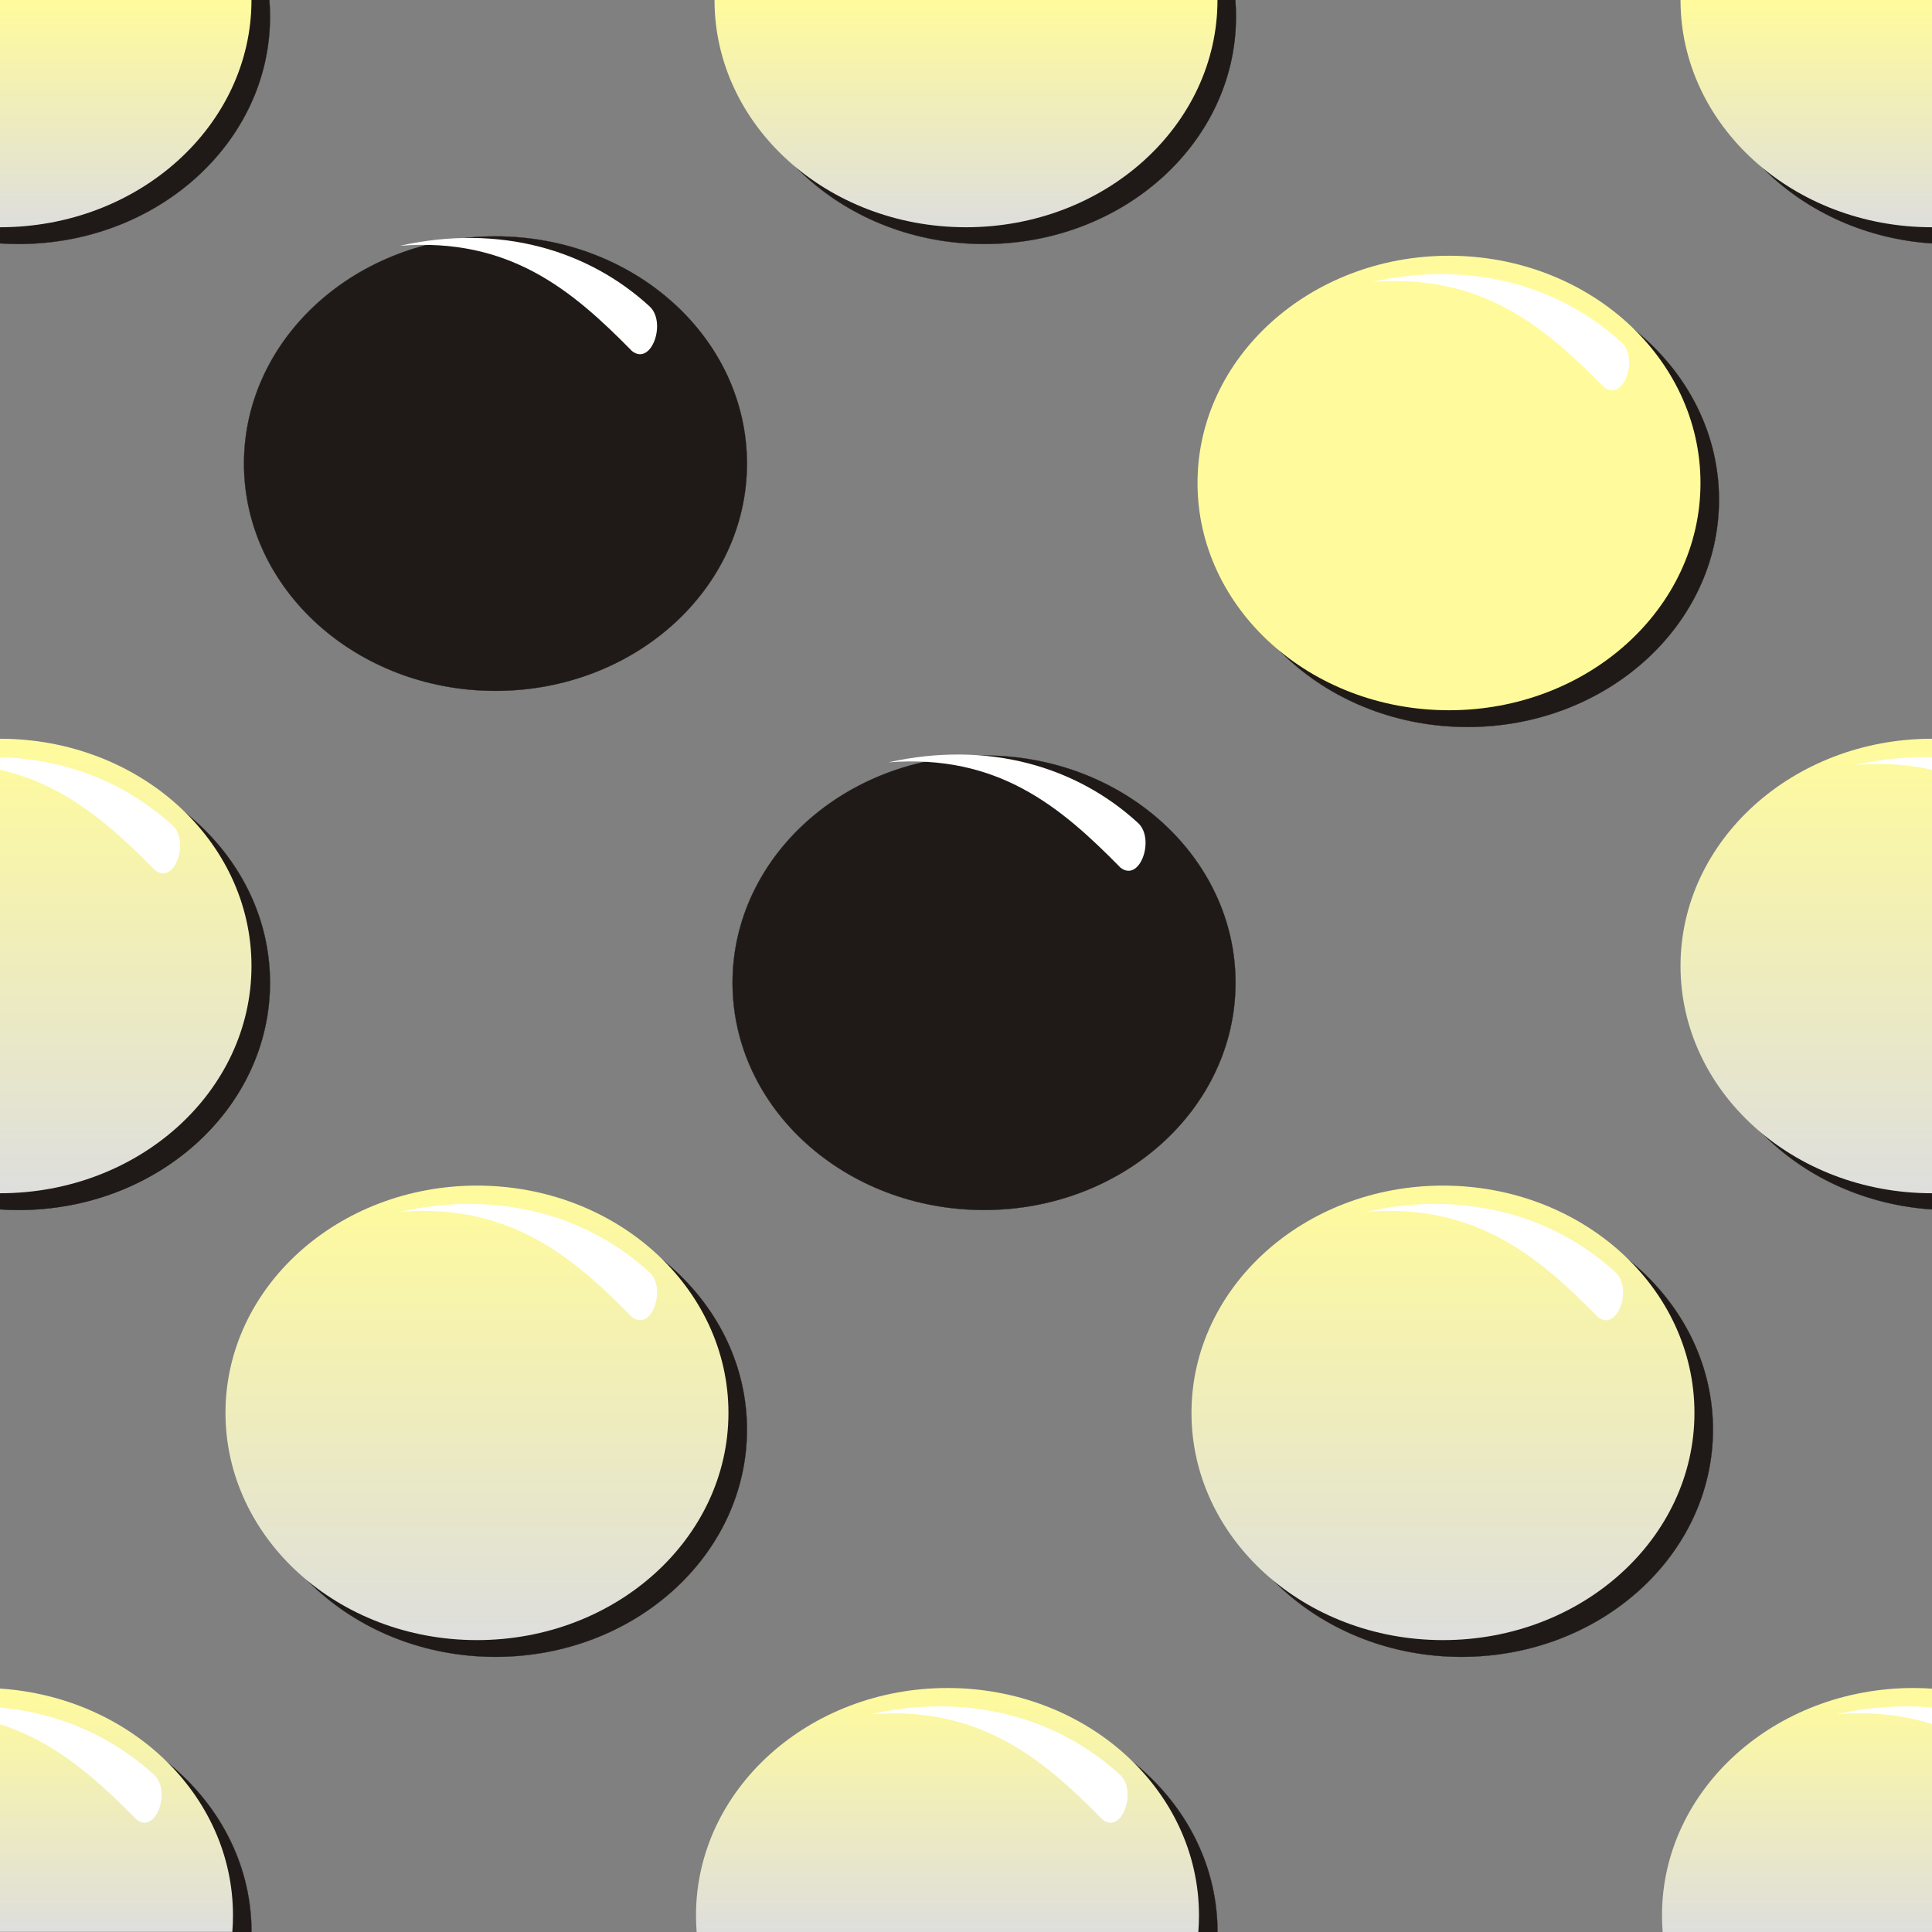
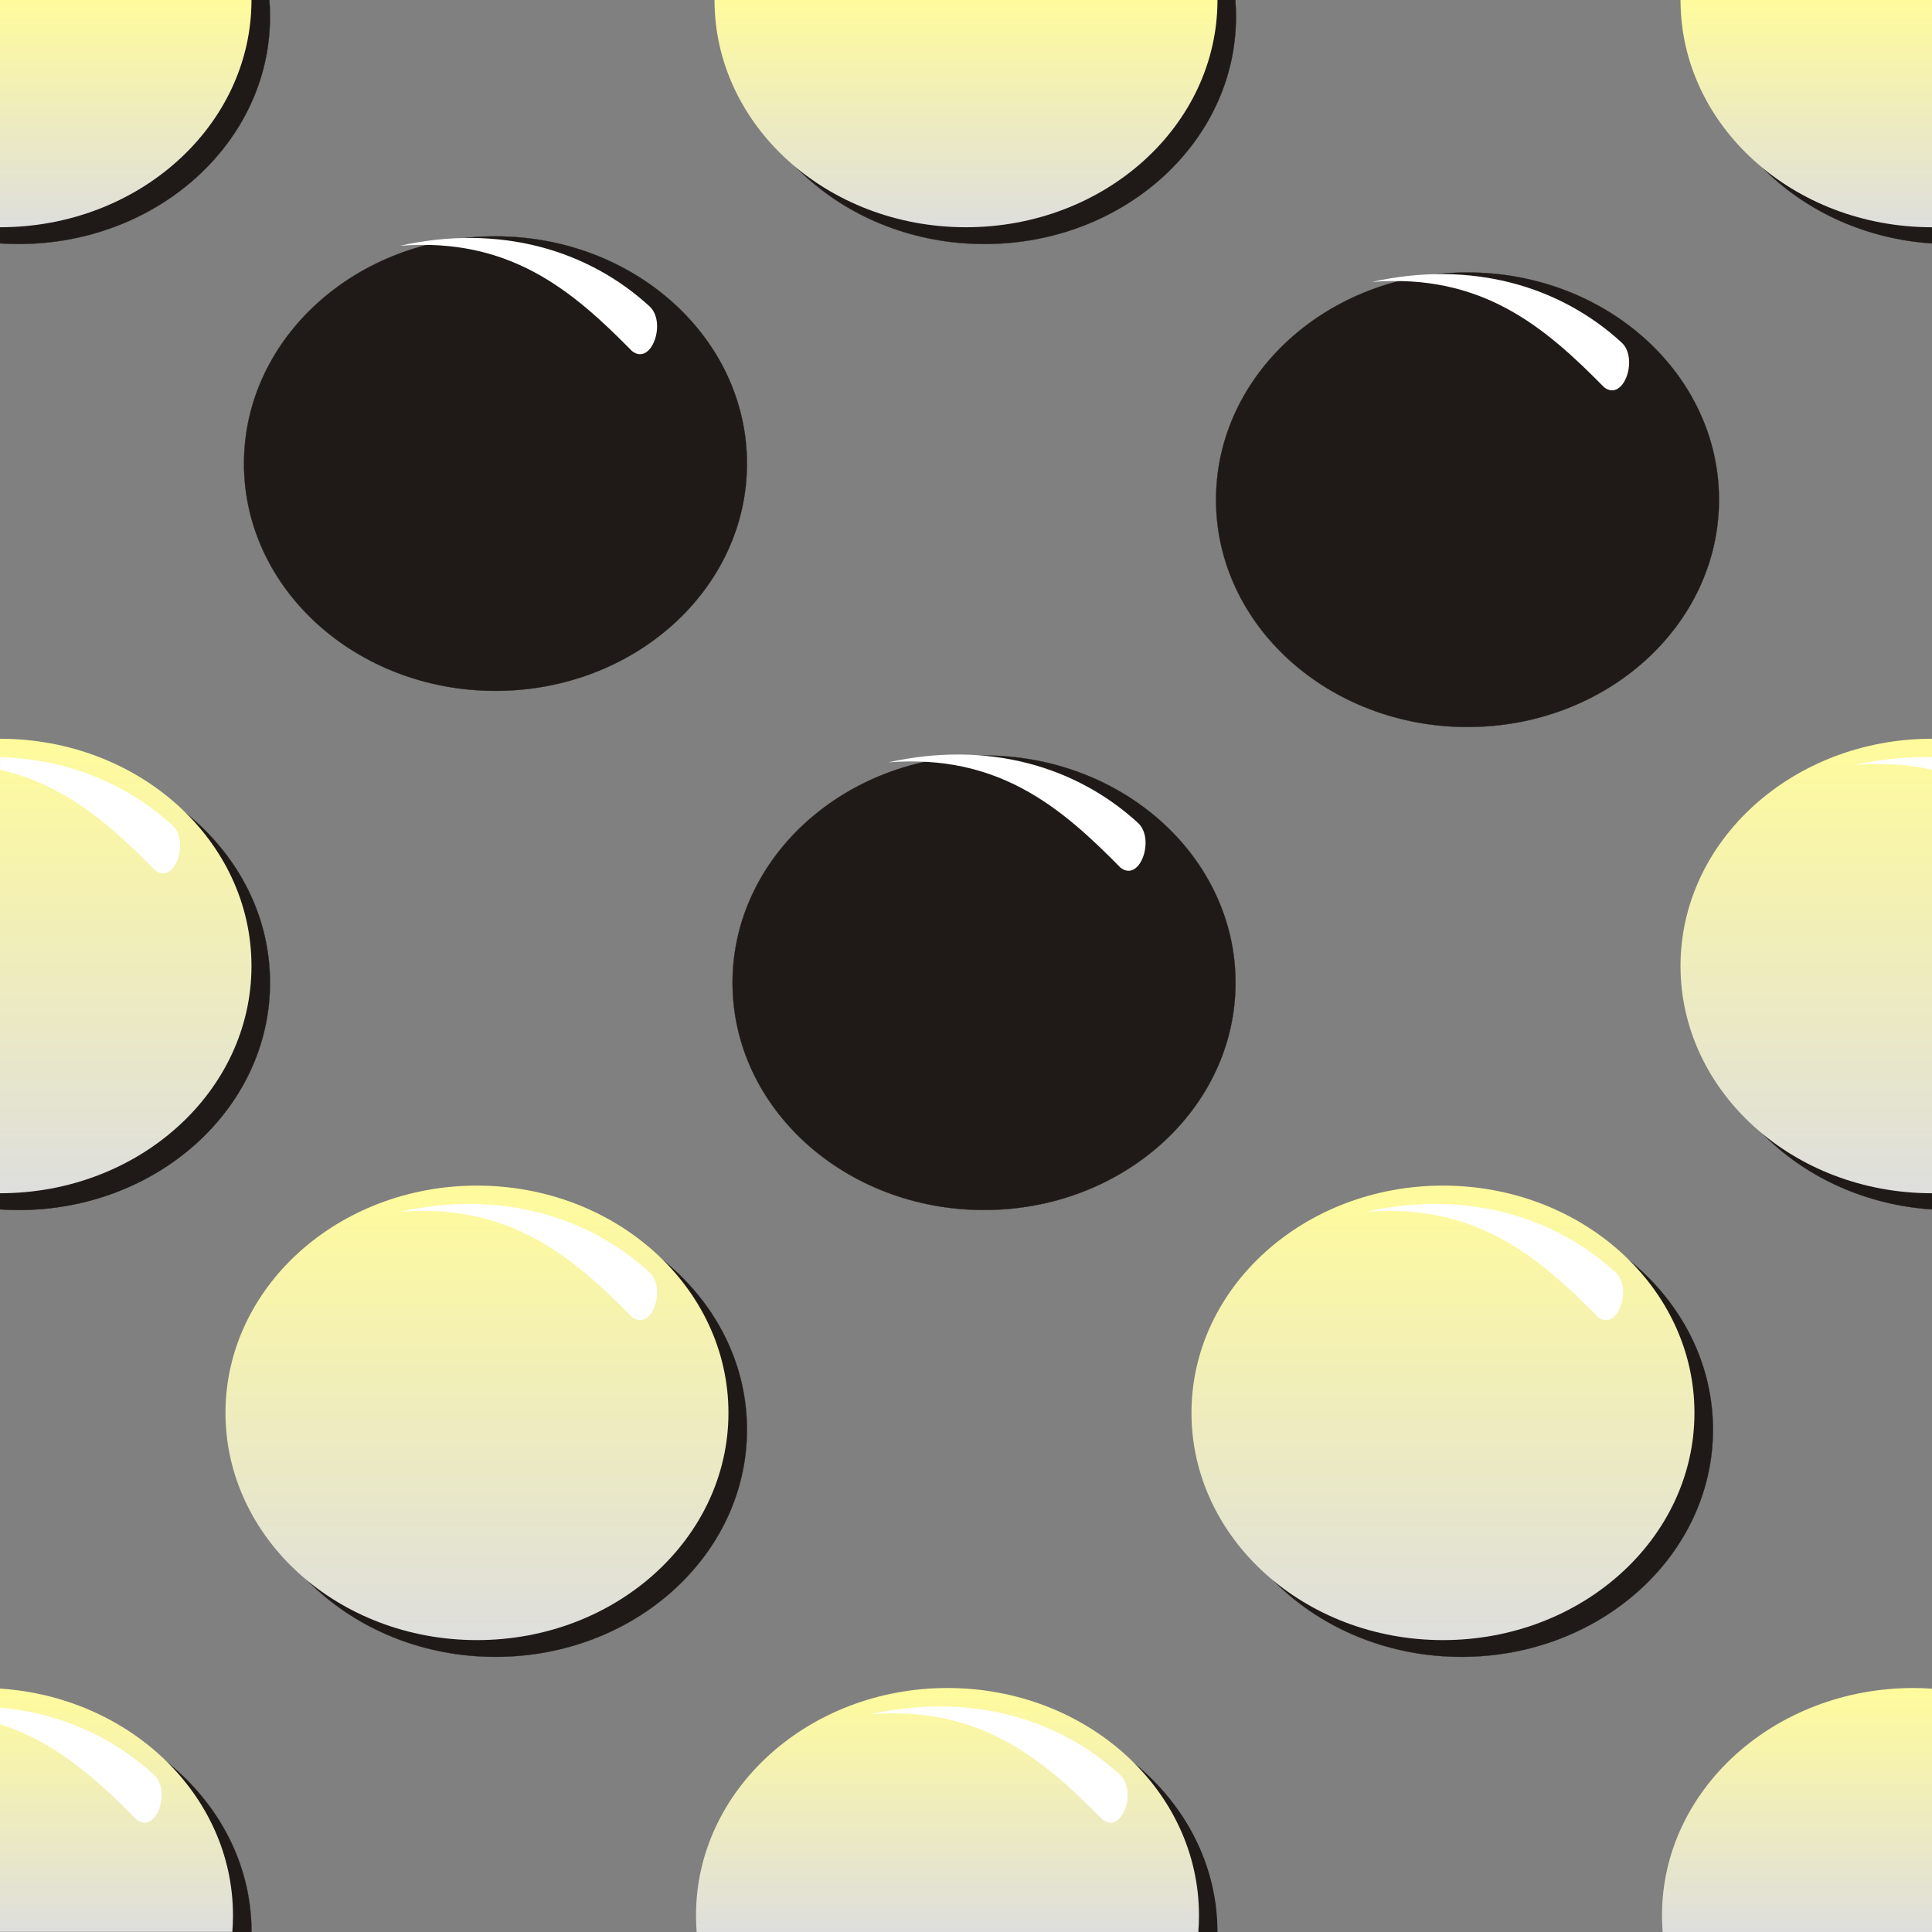
<svg xmlns="http://www.w3.org/2000/svg" xmlns:xlink="http://www.w3.org/1999/xlink" xml:space="preserve" width="24in" height="24in" style="shape-rendering:geometricPrecision; text-rendering:geometricPrecision; image-rendering:optimizeQuality; fill-rule:evenodd; clip-rule:evenodd" viewBox="0 0 24 24">
  <rect x="0" y="0" width="24" height="24" fill="#808080" stroke="none" />
  <defs>
    <style type="text/css">
   
    .str0 {stroke:#1F1A17;stroke-width:0.003}
    .fil0 {fill:#1F1A17}
    .fil2 {fill:white}
    .fil3 {fill:#1F1A17;fill-rule:nonzero}
    .fil10 {fill:url(#id0)}
    .fil11 {fill:url(#id1)}
    .fil7 {fill:url(#id2)}
    .fil4 {fill:url(#id3)}
    .fil6 {fill:url(#id4)}
    .fil9 {fill:url(#id5)}
    .fil5 {fill:url(#id6)}
    .fil8 {fill:url(#id7)}
    .fil1 {fill:url(#id8)}
   
  </style>
    <linearGradient id="id0" gradientUnits="userSpaceOnUse" x1="22.438" y1="2.823" x2="22.438" y2="0">
      <stop offset="0" style="stop-color:#DEDEDD" />
      <stop offset="1" style="stop-color:#FFFB9C" />
    </linearGradient>
    <linearGradient id="id1" gradientUnits="userSpaceOnUse" xlink:href="#id0" x1="22.438" y1="14.823" x2="22.438" y2="9.177">
  </linearGradient>
    <linearGradient id="id2" gradientUnits="userSpaceOnUse" xlink:href="#id0" x1="22.323" y1="24" x2="22.323" y2="20.969">
  </linearGradient>
    <linearGradient id="id3" gradientUnits="userSpaceOnUse" xlink:href="#id0" x1="12" y1="2.823" x2="12" y2="0">
  </linearGradient>
    <linearGradient id="id4" gradientUnits="userSpaceOnUse" xlink:href="#id0" x1="11.77" y1="24" x2="11.77" y2="20.969">
  </linearGradient>
    <linearGradient id="id5" gradientUnits="userSpaceOnUse" xlink:href="#id0" x1="1.562" y1="2.823" x2="1.562" y2="0">
  </linearGradient>
    <linearGradient id="id6" gradientUnits="userSpaceOnUse" xlink:href="#id0" x1="1.562" y1="14.823" x2="1.562" y2="9.177">
  </linearGradient>
    <linearGradient id="id7" gradientUnits="userSpaceOnUse" xlink:href="#id0" x1="1.447" y1="24" x2="1.447" y2="20.977">
  </linearGradient>
    <linearGradient id="id8" gradientUnits="userSpaceOnUse" xlink:href="#id0" x1="17.925" y1="20.374" x2="17.925" y2="14.728">
  </linearGradient>
  </defs>
  <g id="Layer_x0020_1">
    <g id="_106914728">
      <ellipse id="_21680800" class="fil0 str0" cx="18.155" cy="17.759" rx="3.124" ry="2.823" />
      <ellipse id="_21680888" class="fil1" cx="17.925" cy="17.551" rx="3.124" ry="2.823" />
      <path id="_21680976" class="fil2" d="M16.969 15.053c1.236,-0.275 2.335,0.051 3.099,0.752 0.217,0.196 0.025,0.746 -0.217,0.556 -0.745,-0.758 -1.522,-1.414 -2.882,-1.308z" />
      <ellipse id="_21681064" class="fil0 str0" cx="12.224" cy="12.208" rx="3.124" ry="2.823" />
      <ellipse id="_21681152" class="fil1" cx="11.994" cy="12" rx="3.124" ry="2.823" />
      <path id="_21680976_0" class="fil2" d="M11.037 9.47c1.236,-0.275 2.335,0.051 3.099,0.752 0.217,0.196 0.025,0.746 -0.217,0.556 -0.745,-0.758 -1.522,-1.414 -2.882,-1.308z" />
      <path id="_21680800_0" class="fil0" d="M15.354 0.208c0,-0.07 -0.003,-0.139 -0.008,-0.208l-6.232 0c-0.006,0.069 -0.008,0.138 -0.008,0.208 0,1.559 1.399,2.823 3.124,2.823 1.725,0 3.124,-1.264 3.124,-2.823z" />
      <path id="_108183880" class="fil3" d="M15.352 0.208c0,-0.07 -0.003,-0.139 -0.008,-0.208l0.003 0c0.006,0.069 0.008,0.138 0.008,0.208l3.93701e-006 0c0,1.56 -1.4,2.825 -3.126,2.825 -1.726,0 -3.126,-1.265 -3.126,-2.825l3.93701e-006 0c0,-0.07 0.003,-0.139 0.008,-0.208l0.003 0c-0.006,0.069 -0.008,0.138 -0.008,0.208l3.93701e-006 0c0,1.558 1.398,2.822 3.123,2.822 1.724,0 3.123,-1.264 3.123,-2.822l3.93701e-006 0z" />
      <path id="_21680888_1" class="fil4" d="M8.876 0c0,1.559 1.399,2.823 3.124,2.823 1.725,0 3.124,-1.264 3.124,-2.823l-6.248 0z" />
      <ellipse id="_21680800_2" class="fil0 str0" cx="6.155" cy="17.759" rx="3.124" ry="2.823" />
      <ellipse id="_21680888_3" class="fil1" cx="5.925" cy="17.551" rx="3.124" ry="2.823" />
      <path id="_21680976_4" class="fil2" d="M4.969 15.053c1.236,-0.275 2.335,0.051 3.099,0.752 0.217,0.196 0.025,0.746 -0.217,0.556 -0.745,-0.758 -1.522,-1.414 -2.882,-1.308z" />
      <ellipse id="_21680800_5" class="fil0 str0" cx="6.155" cy="5.759" rx="3.124" ry="2.823" />
      <ellipse id="_21680888_6" class="fil1" cx="5.925" cy="5.551" rx="3.124" ry="2.823" />
      <path id="_21680976_7" class="fil2" d="M4.969 3.053c1.236,-0.275 2.335,0.051 3.099,0.752 0.217,0.196 0.025,0.746 -0.217,0.556 -0.745,-0.758 -1.522,-1.414 -2.882,-1.308z" />
      <path id="_21680800_8" class="fil0" d="M3.354 12.208c0,-1.559 -1.399,-2.823 -3.124,-2.823 -0.077,0 -0.154,0.003 -0.23,0.008l0 5.631c0.076,0.005 0.153,0.008 0.23,0.008 1.725,0 3.124,-1.264 3.124,-2.823z" />
      <path id="_55072064" class="fil3" d="M3.353 12.208c0,-0.779 -0.35,-1.484 -0.915,-1.995 -0.565,-0.511 -1.346,-0.827 -2.208,-0.827 -0.077,0 -0.154,0.003 -0.23,0.008l0 -0.003c0.076,-0.005 0.153,-0.008 0.23,-0.008 0.863,0 1.644,0.316 2.21,0.827 0.566,0.511 0.916,1.217 0.916,1.997l3.93701e-006 0c0,1.56 -1.4,2.825 -3.126,2.825 -0.077,0 -0.154,-0.003 -0.23,-0.008l0 -0.003c0.076,0.005 0.153,0.008 0.23,0.008 1.724,0 3.123,-1.264 3.123,-2.822l3.93701e-006 0z" />
      <path id="_21680888_9" class="fil5" d="M3.124 12c0,-1.559 -1.399,-2.823 -3.124,-2.823l0 5.646c1.725,0 3.124,-1.264 3.124,-2.823z" />
      <path id="_21680976_10" class="fil2" d="M0 9.406c0.842,0.022 1.583,0.334 2.143,0.848 0.217,0.196 0.025,0.746 -0.217,0.556 -0.551,-0.56 -1.118,-1.064 -1.925,-1.247l0 -0.157z" />
      <path id="_21680800_11" class="fil0" d="M15.124 24c0,-1.559 -1.399,-2.823 -3.124,-2.823 -1.725,0 -3.124,1.264 -3.124,2.823l6.248 0z" />
-       <path id="_101289024" class="fil3" d="M15.123 24c0,-0.779 -0.35,-1.484 -0.915,-1.995 -0.565,-0.511 -1.346,-0.827 -2.208,-0.827 -1.724,0 -3.123,1.264 -3.123,2.822l-0.003 0c0,-1.56 1.4,-2.825 3.126,-2.825 0.863,0 1.644,0.316 2.21,0.827 0.566,0.511 0.916,1.217 0.916,1.997l-0.003 0z" />
      <path id="_21680888_12" class="fil6" d="M14.894 23.792c0,-1.559 -1.399,-2.823 -3.124,-2.823 -1.725,0 -3.124,1.264 -3.124,2.823 0,0.07 0.003,0.139 0.008,0.208l6.232 0c0.006,-0.069 0.008,-0.138 0.008,-0.208z" />
      <path id="_21680976_13" class="fil2" d="M10.814 21.295c1.236,-0.275 2.335,0.051 3.099,0.752 0.217,0.196 0.025,0.746 -0.217,0.556 -0.745,-0.758 -1.522,-1.414 -2.882,-1.308z" />
      <ellipse id="_21680800_14" class="fil0 str0" cx="18.23" cy="6.208" rx="3.124" ry="2.823" />
-       <ellipse id="_21680888_15" class="fil1" cx="18" cy="6" rx="3.124" ry="2.823" />
      <path id="_21680976_16" class="fil2" d="M17.044 3.502c1.236,-0.275 2.335,0.051 3.099,0.752 0.217,0.196 0.025,0.746 -0.217,0.556 -0.745,-0.758 -1.522,-1.414 -2.882,-1.308z" />
      <path id="_21680800_17" class="fil0" d="M24 21.177c-1.725,0 -3.124,1.264 -3.124,2.823l3.124 0 0 -2.823z" />
-       <path id="_104714872" class="fil3" d="M24 21.178c-1.724,0 -3.123,1.264 -3.123,2.822l-0.003 0c0,-1.56 1.4,-2.825 3.126,-2.825l0 0.003z" />
      <path id="_21680888_18" class="fil7" d="M24 20.977c-0.076,-0.005 -0.153,-0.008 -0.23,-0.008 -1.725,0 -3.124,1.264 -3.124,2.823 0,0.07 0.003,0.139 0.008,0.208l3.346 0 0 -3.023z" />
-       <path id="_21680976_19" class="fil2" d="M22.814 21.295c0.413,-0.092 0.811,-0.117 1.186,-0.083l0 0.206c-0.344,-0.11 -0.733,-0.159 -1.186,-0.123z" />
      <path id="_21680800_20" class="fil0" d="M3.124 24c0,-1.559 -1.399,-2.823 -3.124,-2.823l0 2.823 3.124 0z" />
      <path id="_108912224" class="fil3" d="M3.123 24c0,-0.779 -0.35,-1.484 -0.915,-1.995 -0.565,-0.511 -1.346,-0.827 -2.208,-0.827l0 -0.003c0.863,0 1.644,0.316 2.21,0.827 0.566,0.511 0.916,1.217 0.916,1.997l-0.003 0z" />
      <path id="_21680888_21" class="fil8" d="M2.894 23.792c0,-1.489 -1.276,-2.709 -2.894,-2.816l0 3.023 2.886 0c0.006,-0.069 0.008,-0.138 0.008,-0.208z" />
      <path id="_21680976_22" class="fil2" d="M0 21.212c0.747,0.068 1.404,0.368 1.913,0.835 0.217,0.196 0.025,0.746 -0.217,0.556 -0.497,-0.505 -1.008,-0.965 -1.696,-1.184l0 -0.206z" />
      <path id="_21680800_23" class="fil0" d="M3.354 0.208c0,-0.07 -0.003,-0.139 -0.008,-0.208l-3.346 0 0 3.023c0.076,0.005 0.153,0.008 0.23,0.008 1.725,0 3.124,-1.264 3.124,-2.823z" />
      <path id="_103831328" class="fil3" d="M3.353 0.208c0,-0.07 -0.003,-0.139 -0.008,-0.208l0.003 0c0.006,0.069 0.008,0.138 0.008,0.208l3.93701e-006 0c0,1.56 -1.4,2.825 -3.126,2.825 -0.077,0 -0.154,-0.003 -0.23,-0.008l0 -0.003c0.076,0.005 0.153,0.008 0.23,0.008 1.724,0 3.123,-1.264 3.123,-2.822l3.93701e-006 0z" />
      <path id="_21680888_24" class="fil9" d="M0 2.823c1.725,0 3.124,-1.264 3.124,-2.823l-3.124 0 0 2.823z" />
      <path id="_21680800_25" class="fil0" d="M21.114 0c-0.006,0.069 -0.008,0.138 -0.008,0.208 0,1.489 1.277,2.709 2.894,2.816l0 -3.023 -2.886 0z" />
      <path id="_103193480" class="fil3" d="M21.116 0c-0.006,0.069 -0.008,0.138 -0.008,0.208l3.93701e-006 0c0,1.488 1.276,2.708 2.893,2.814l0 0.003c-1.619,-0.106 -2.896,-1.327 -2.896,-2.817l3.93701e-006 0c0,-0.07 0.003,-0.139 0.008,-0.208l0.003 0z" />
      <path id="_21680888_26" class="fil10" d="M20.876 0c0,1.559 1.399,2.823 3.124,2.823l0 -2.823 -3.124 0z" />
      <path id="_21680800_27" class="fil0" d="M24 9.392c-1.618,0.106 -2.894,1.326 -2.894,2.816 0,1.489 1.277,2.709 2.894,2.816l0 -5.631z" />
      <path id="_104913384" class="fil3" d="M24 9.394c-1.617,0.106 -2.893,1.326 -2.893,2.814l3.93701e-006 0c0,1.488 1.276,2.708 2.893,2.814l0 0.003c-1.619,-0.106 -2.896,-1.327 -2.896,-2.817l3.93701e-006 0c0,-1.49 1.277,-2.711 2.896,-2.817l0 0.003z" />
      <path id="_21680888_28" class="fil11" d="M24 9.177c-1.725,0 -3.124,1.264 -3.124,2.823 0,1.559 1.399,2.823 3.124,2.823l0 -5.646z" />
      <path id="_21680976_29" class="fil2" d="M23.044 9.502c0.33,-0.073 0.65,-0.104 0.957,-0.096l0 0.157c-0.286,-0.065 -0.601,-0.089 -0.957,-0.061z" />
    </g>
  </g>
</svg>